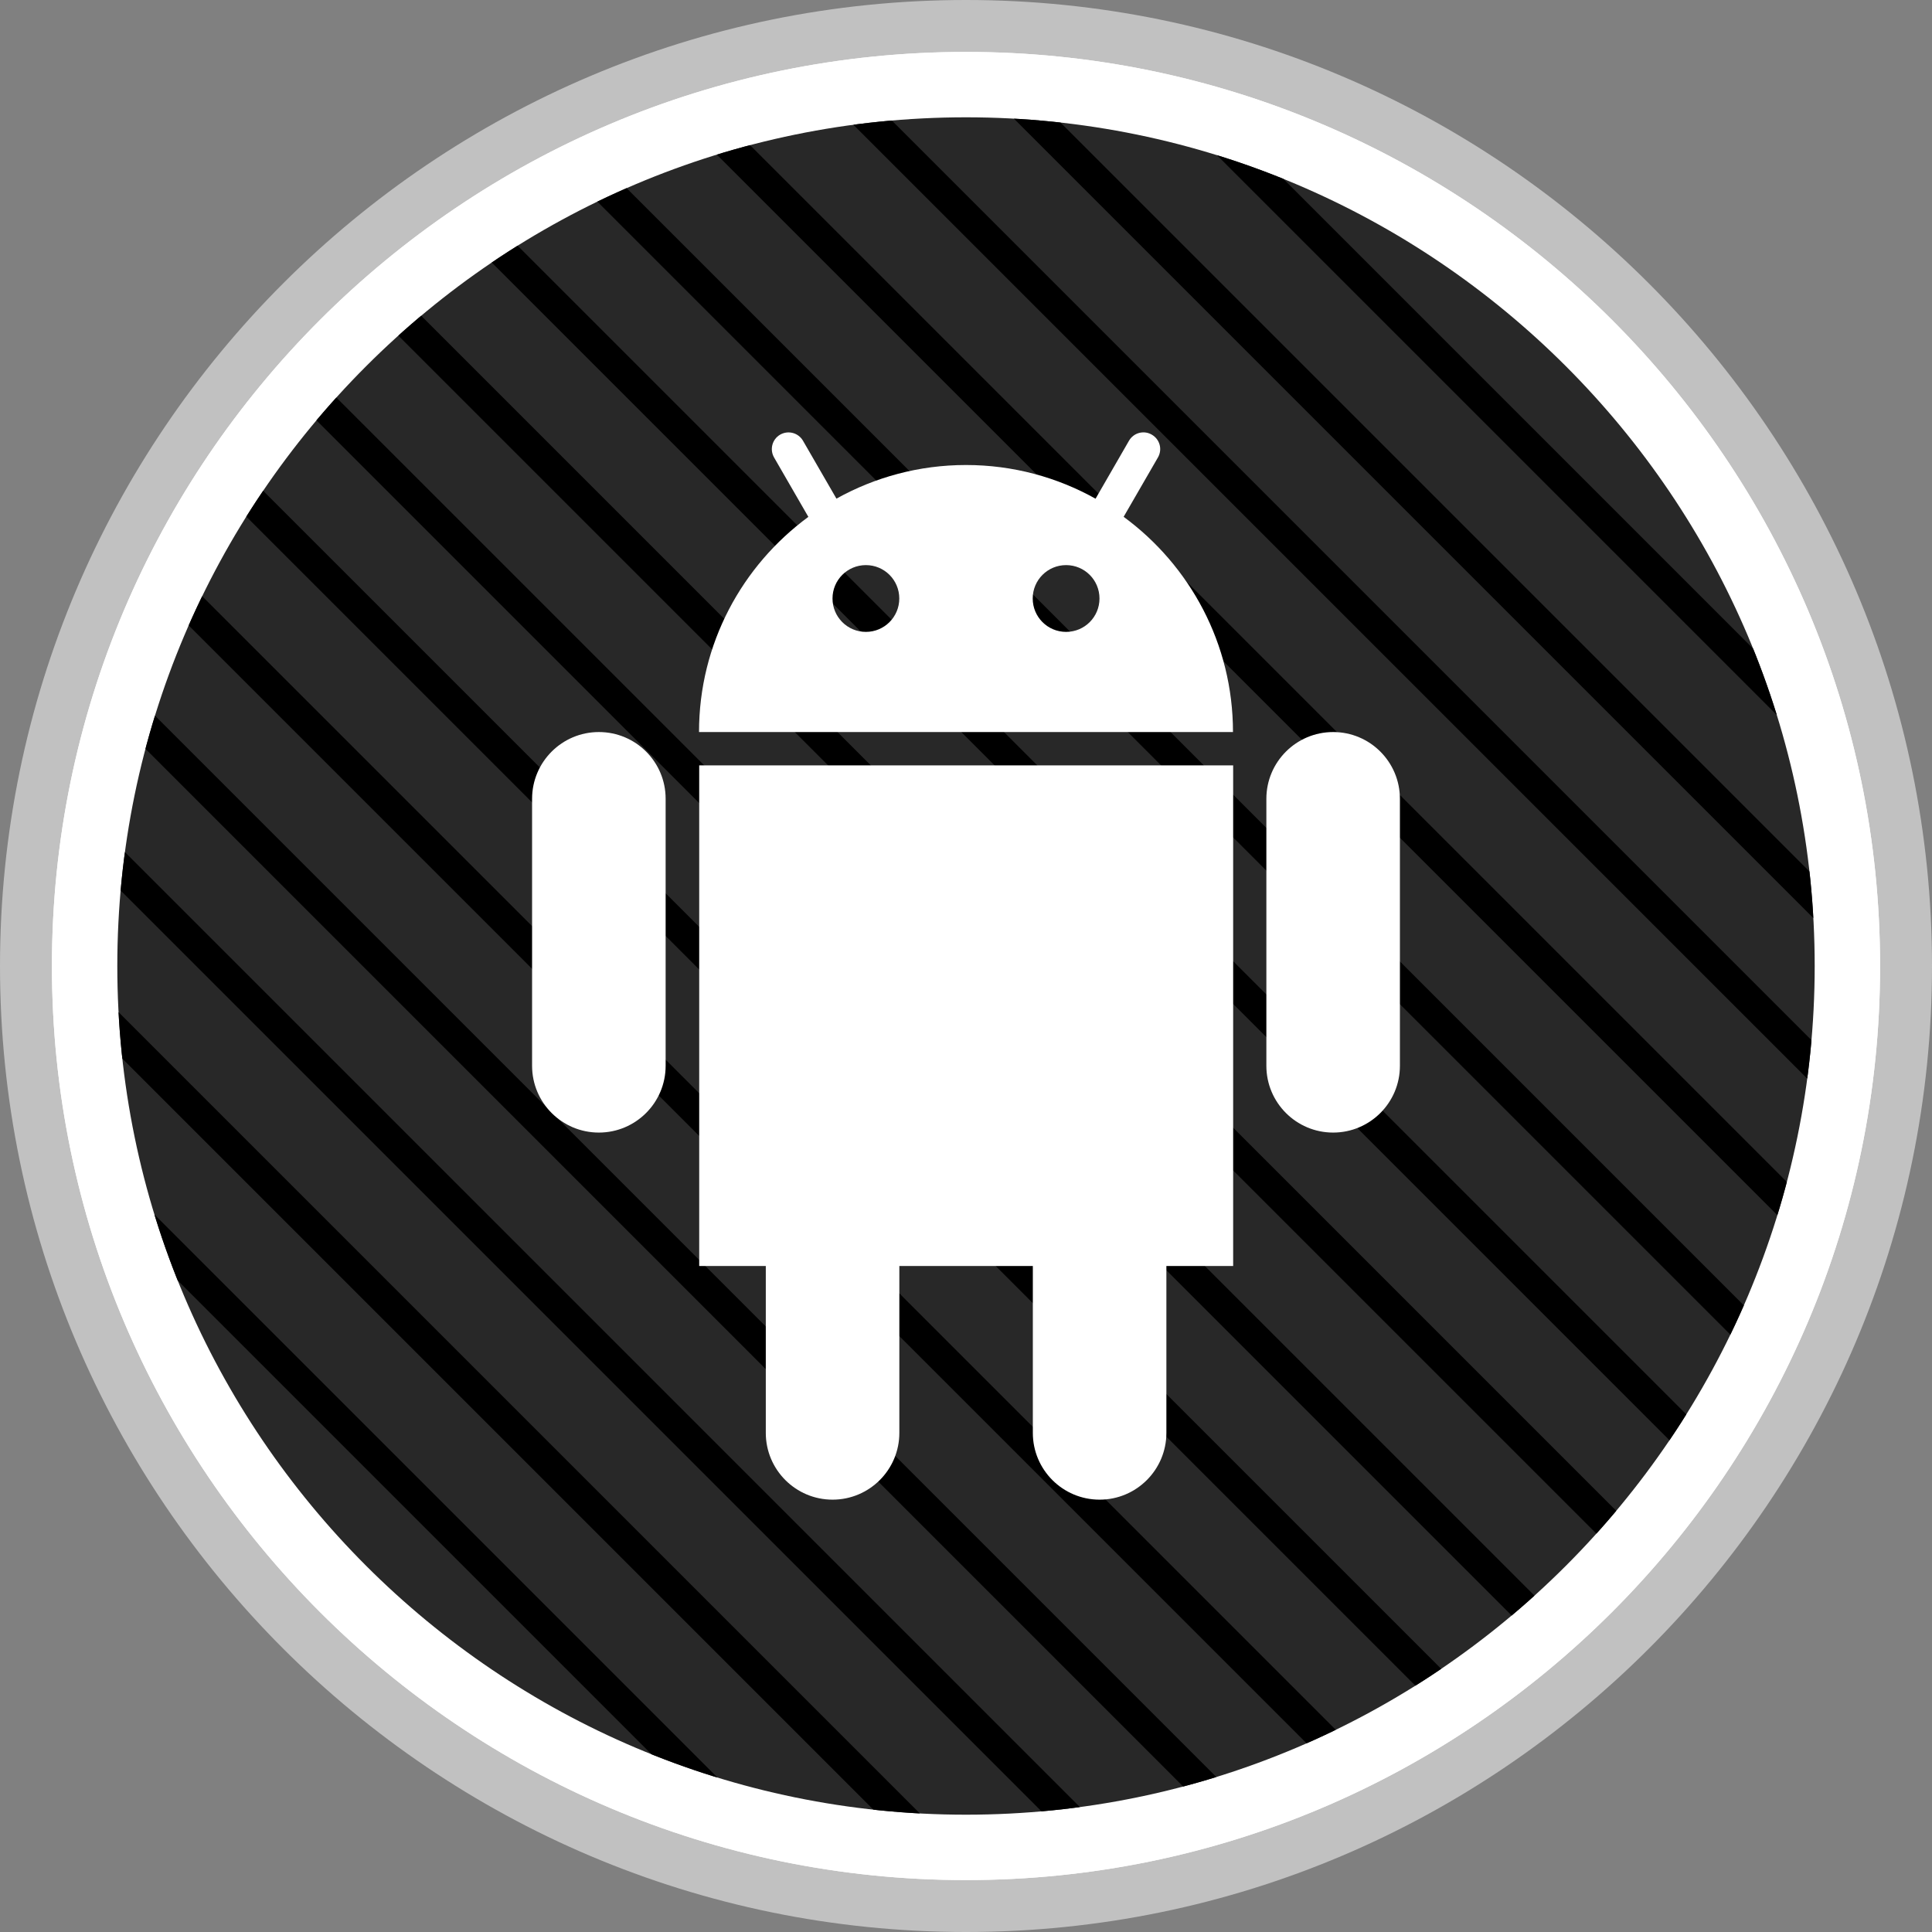
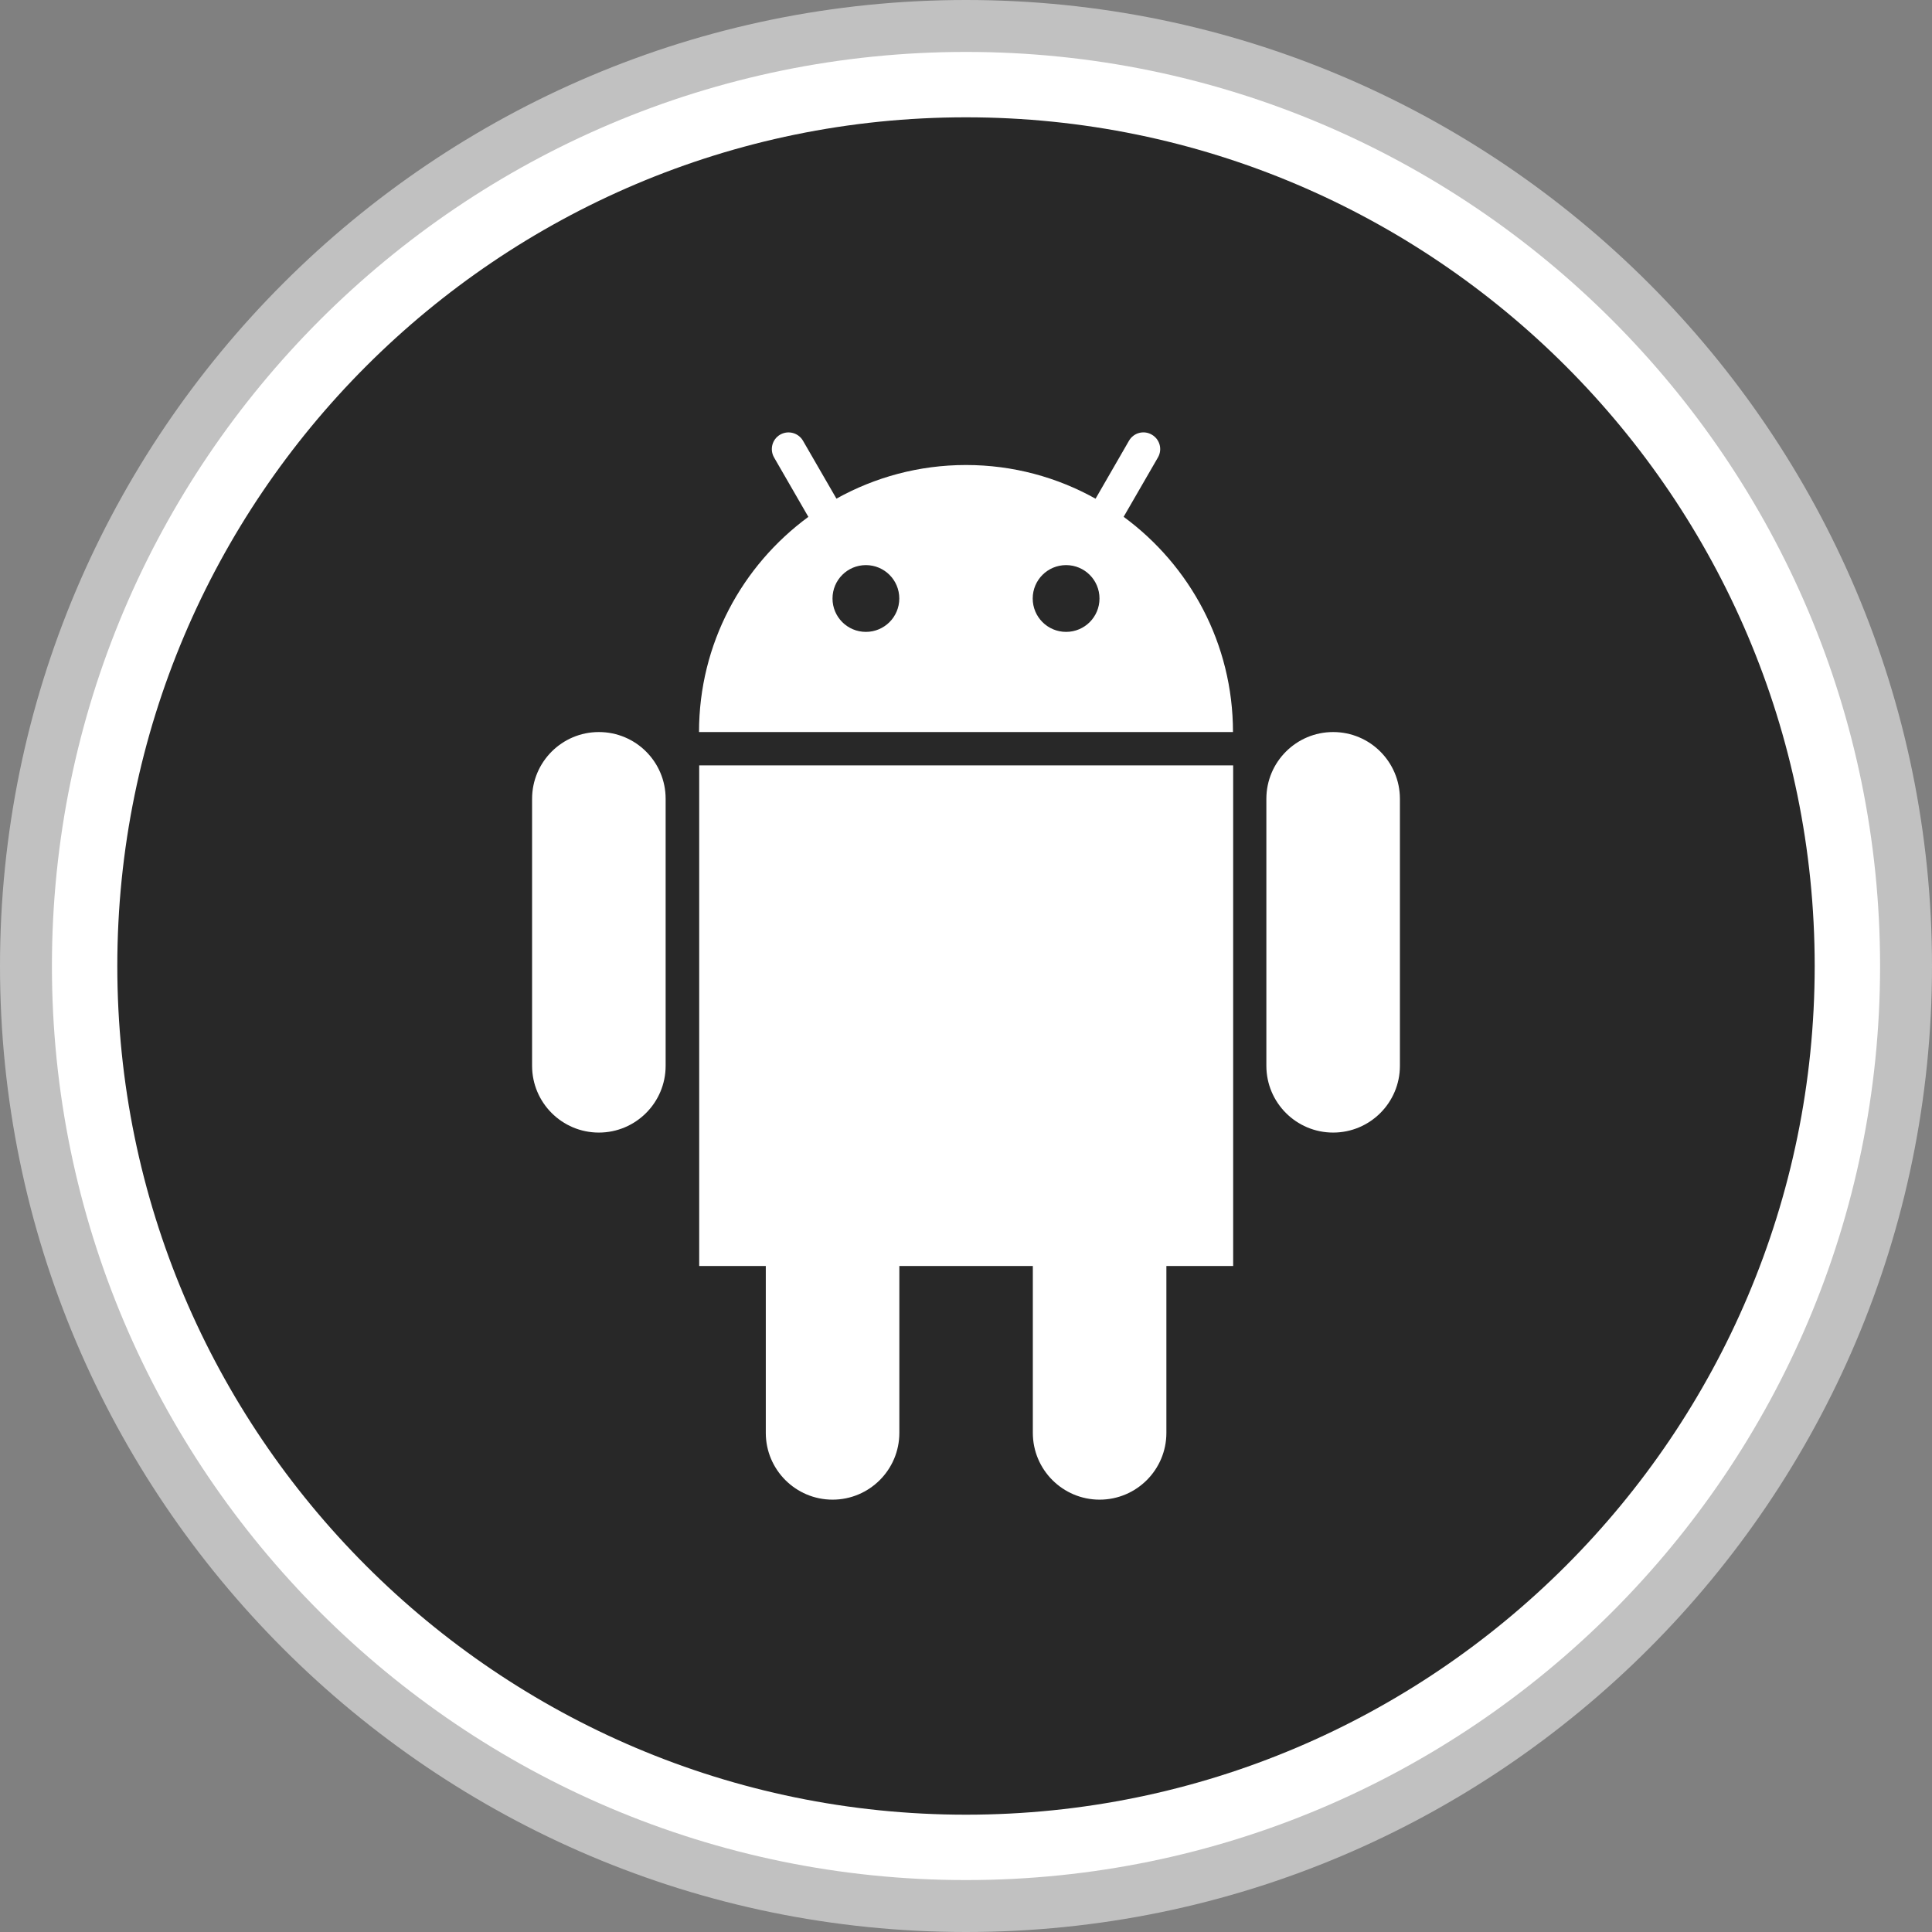
<svg xmlns="http://www.w3.org/2000/svg" xmlns:xlink="http://www.w3.org/1999/xlink" enable-background="new 0 0 32 32" version="1.1" viewBox="0 0 32 32" xml:space="preserve">
  <rect x="0" y="0" width="32" height="32" fill="#808080" stroke="none" />
  <g id="style_2_copy_3">
    <g>
      <g>
        <g>
          <g>
            <path d="M16,0C7.178,0,0,7.178,0,16c0,8.822,7.178,16,16,16s16-7.178,16-16C32,7.178,24.822,0,16,0L16,0z" fill="#C1C1C1" />
          </g>
        </g>
      </g>
      <g>
        <g>
          <path d="M16,31.14C7.652,31.14,0.86,24.348,0.86,16C0.86,7.652,7.652,0.86,16,0.86S31.14,7.652,31.14,16      C31.14,24.348,24.348,31.14,16,31.14z" fill="#FFFFFF" />
        </g>
        <g>
-           <path d="M16,31.14C7.652,31.14,0.86,24.348,0.86,16C0.86,7.652,7.652,0.86,16,0.86S31.14,7.652,31.14,16      C31.14,24.348,24.348,31.14,16,31.14z" fill="#FFFFFF" />
-         </g>
+           </g>
      </g>
      <g>
        <path d="M16,30.057C8.249,30.057,1.943,23.751,1.943,16C1.943,8.249,8.249,1.943,16,1.943S30.057,8.249,30.057,16     C30.057,23.751,23.751,30.057,16,30.057z" fill="#282828" />
      </g>
      <g>
        <defs>
-           <path d="M30.057,16c0,7.751-6.306,14.057-14.057,14.057C8.249,30.057,1.943,23.751,1.943,16      S8.249,1.943,16,1.943C23.751,1.943,30.057,8.249,30.057,16z" id="SVGID_341_" />
-         </defs>
+           </defs>
        <clipPath id="SVGID_46_">
          <use overflow="visible" xlink:href="#SVGID_341_" />
        </clipPath>
        <g clip-path="url(#SVGID_46_)">
          <g>
            <rect height="26.197" transform="matrix(0.707 -0.707 0.707 0.707 -15.497 12.084)" width="0.5" x="6.588" y="11.65" />
          </g>
          <g>
            <rect height="26.197" transform="matrix(0.707 -0.707 0.707 0.707 -14.118 12.655)" width="0.5" x="7.967" y="10.272" />
          </g>
          <g>
            <rect height="31.975" transform="matrix(0.707 -0.707 0.707 0.707 -12.826 13.436)" width="0.5" x="9.555" y="6.212" />
          </g>
          <g>
            <rect height="31.975" transform="matrix(0.707 -0.707 0.707 0.707 -11.447 14.007)" width="0.5" x="10.934" y="4.833" />
          </g>
          <g>
            <rect height="35.498" transform="matrix(0.707 -0.707 0.707 0.707 -10.162 14.806)" width="0.5" x="12.542" y="1.921" />
          </g>
          <g>
            <rect height="35.498" transform="matrix(0.707 -0.707 0.707 0.707 -8.783 15.377)" width="0.5" x="13.92" y="0.542" />
          </g>
          <g>
            <rect height="35.497" transform="matrix(0.707 -0.707 0.707 0.707 -7.404 15.949)" width="0.5" x="15.299" y="-0.837" />
          </g>
          <g>
            <rect height="35.496" transform="matrix(0.707 -0.707 0.707 0.707 -6.025 16.52)" width="0.5" x="16.679" y="-2.215" />
          </g>
          <g>
            <rect height="35.496" transform="matrix(0.707 -0.707 0.707 0.707 -4.646 17.091)" width="0.5" x="18.058" y="-3.594" />
          </g>
          <g>
            <rect height="35.496" transform="matrix(0.707 -0.707 0.707 0.707 -3.267 17.662)" width="0.5" x="19.437" y="-4.973" />
          </g>
          <g>
            <rect height="31.232" transform="matrix(0.707 -0.707 0.707 0.707 -2.198 18.98)" width="0.5" x="21.563" y="-3.473" />
          </g>
          <g>
            <rect height="31.232" transform="matrix(0.707 -0.707 0.707 0.707 -0.819 19.551)" width="0.5" x="22.941" y="-4.852" />
          </g>
          <g>
            <rect height="26.143" transform="matrix(0.707 -0.707 0.707 0.707 0.885 19.339)" width="0.5" x="23.538" y="-4.47" />
          </g>
          <g>
            <rect height="26.143" transform="matrix(0.707 -0.707 0.707 0.707 2.264 19.91)" width="0.5" x="24.917" y="-5.849" />
          </g>
        </g>
      </g>
    </g>
  </g>
  <g id="Official">
    <g>
      <path d="M9.919,12.125c-0.61,0-1.106,0.495-1.106,1.106v4.422c0,0.61,0.495,1.106,1.106,1.106    c0.61,0,1.106-0.495,1.106-1.106V13.23C11.025,12.619,10.53,12.125,9.919,12.125z" fill="#FFFFFF" />
      <path d="M22.081,12.125c-0.61,0-1.106,0.495-1.106,1.106v4.422c0,0.61,0.495,1.106,1.106,1.106    c0.61,0,1.106-0.495,1.106-1.106V13.23C23.186,12.619,22.691,12.125,22.081,12.125z" fill="#FFFFFF" />
      <path d="M11.578,20.969h1.106v2.764c0,0.61,0.495,1.106,1.106,1.106c0.61,0,1.106-0.495,1.106-1.106v-2.764h2.211    v2.764c0,0.61,0.495,1.106,1.106,1.106c0.61,0,1.106-0.495,1.106-1.106v-2.764h1.106v-8.292h-8.844V20.969z" fill="#FFFFFF" />
-       <path d="M18.611,8.56l0.568-0.983c0.077-0.133,0.032-0.301-0.102-0.378c-0.132-0.077-0.301-0.032-0.378,0.102    l-0.553,0.959C17.51,7.905,16.779,7.702,16,7.702c-0.779,0-1.51,0.203-2.146,0.557L13.3,7.3c-0.077-0.132-0.245-0.177-0.378-0.101    c-0.132,0.076-0.177,0.245-0.101,0.378l0.568,0.984c-1.096,0.805-1.811,2.099-1.811,3.564h8.844    C20.422,10.66,19.707,9.365,18.611,8.56z M14.342,10.466c-0.306,0-0.553-0.247-0.553-0.553s0.247-0.553,0.553-0.553    c0.306,0,0.553,0.247,0.553,0.553S14.647,10.466,14.342,10.466z M17.658,10.466c-0.306,0-0.553-0.247-0.553-0.553    s0.247-0.553,0.553-0.553c0.306,0,0.553,0.247,0.553,0.553S17.964,10.466,17.658,10.466z" fill="#FFFFFF" />
+       <path d="M18.611,8.56l0.568-0.983c0.077-0.133,0.032-0.301-0.102-0.378c-0.132-0.077-0.301-0.032-0.378,0.102    l-0.553,0.959C17.51,7.905,16.779,7.702,16,7.702c-0.779,0-1.51,0.203-2.146,0.557L13.3,7.3c-0.077-0.132-0.245-0.177-0.378-0.101    c-0.132,0.076-0.177,0.245-0.101,0.378l0.568,0.984c-1.096,0.805-1.811,2.099-1.811,3.564h8.844    C20.422,10.66,19.707,9.365,18.611,8.56z M14.342,10.466c-0.306,0-0.553-0.247-0.553-0.553s0.247-0.553,0.553-0.553    c0.306,0,0.553,0.247,0.553,0.553S14.647,10.466,14.342,10.466M17.658,10.466c-0.306,0-0.553-0.247-0.553-0.553    s0.247-0.553,0.553-0.553c0.306,0,0.553,0.247,0.553,0.553S17.964,10.466,17.658,10.466z" fill="#FFFFFF" />
    </g>
  </g>
</svg>